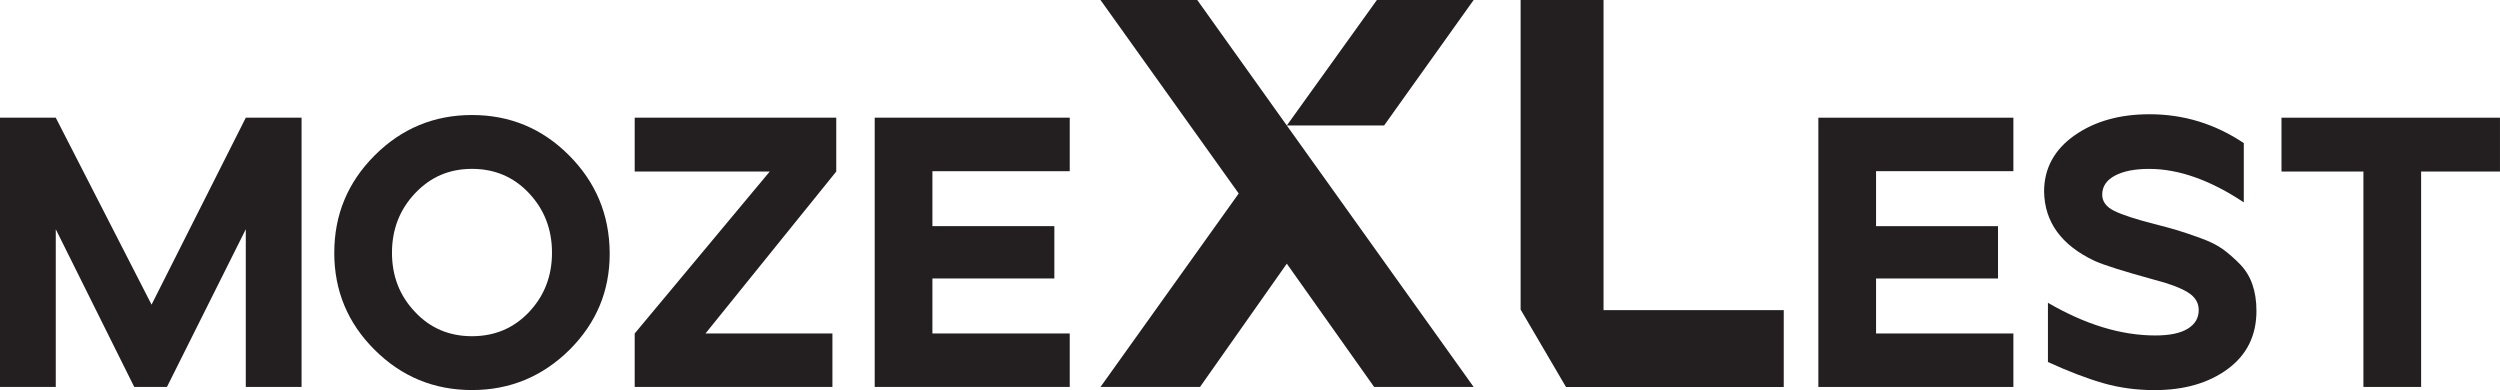
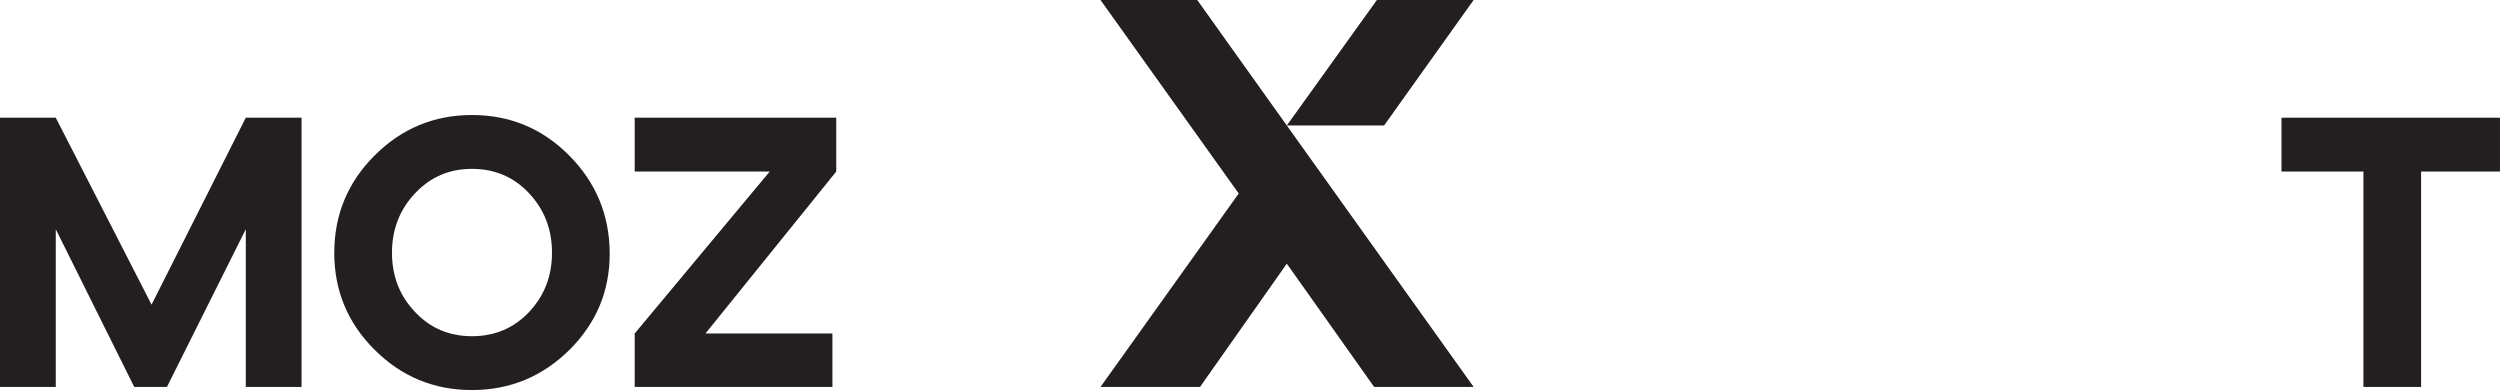
<svg xmlns="http://www.w3.org/2000/svg" id="Layer_1" data-name="Layer 1" viewBox="0 0 934.62 145.81">
  <defs>
    <style> .cls-1 { fill: #231f20; stroke-width: 0px; } </style>
  </defs>
  <path class="cls-1" d="m0,144.66V44h20.85l35.81,69.89,35.23-69.89h20.85v100.66h-20.85v-58.96l-29.48,58.96h-12.22l-29.34-58.96v58.96H0Z" />
  <path class="cls-1" d="m124.97,94.48c0-14.19,5.03-26.32,15.1-36.38s22.19-15.1,36.38-15.1,26.29,5.03,36.31,15.1c10.02,10.07,15.07,22.2,15.17,36.38v.43c0,13.9-4.99,25.84-14.96,35.81-10.16,10.06-22.34,15.1-36.53,15.1s-26.32-5.01-36.38-15.03c-10.07-10.02-15.1-22.12-15.1-36.31Zm21.57,0c0,8.73,2.87,16.11,8.63,22.15,5.66,6.04,12.75,9.06,21.28,9.06s15.65-3.02,21.35-9.06,8.56-13.42,8.56-22.15-2.85-16.13-8.56-22.22c-5.7-6.09-12.82-9.13-21.35-9.13s-15.53,3.04-21.28,9.13c-5.75,6.09-8.63,13.49-8.63,22.22Z" />
  <path class="cls-1" d="m312.63,44v20.13l-48.89,60.54h47.46v19.99h-73.92v-19.99l50.48-60.54h-50.48v-20.13h75.35Z" />
-   <path class="cls-1" d="m399.92,44v19.99h-51.34v20.56h45.59v19.56h-45.59v20.56h51.34v19.99h-72.91V44h72.91Z" />
  <path class="cls-1" d="m411.42,0h36.17l33.48,46.91L514.75,0h36.17l-33.48,46.91h-36.37l69.85,97.75h-37.2l-32.65-46.09-32.45,46.09h-37.2l51.67-72.33L411.42,0Z" />
-   <path class="cls-1" d="m585.43,144.66l-16.95-28.93V0h31v115.94h67.37v28.73h-81.43Z" />
-   <path class="cls-1" d="m752.7,44v19.99h-51.34v20.56h45.59v19.56h-45.59v20.56h51.34v19.99h-72.91V44h72.91Z" />
-   <path class="cls-1" d="m775.57,50.62c7.48-5.27,16.82-7.91,28.04-7.91,12.75,0,24.49,3.6,35.23,10.79v22.15c-12.56-8.34-24.35-12.51-35.38-12.51-5.37,0-9.64.84-12.8,2.52-3.16,1.68-4.75,4.05-4.75,7.12,0,2.59,1.53,4.63,4.6,6.11,3.07,1.49,8,3.09,14.81,4.82,3.74.96,6.71,1.78,8.92,2.44,2.2.67,5.03,1.63,8.48,2.88,3.45,1.25,6.23,2.64,8.34,4.17,2.11,1.54,4.22,3.38,6.33,5.54,2.11,2.16,3.67,4.7,4.67,7.62,1.01,2.93,1.51,6.21,1.51,9.85,0,9.2-3.57,16.44-10.71,21.72-7.14,5.27-16.27,7.91-27.4,7.91-6.71,0-13.09-.86-19.13-2.59-6.04-1.73-12.94-4.36-20.71-7.91v-22.15c14,8.15,27.37,12.22,40.12,12.22,5.37,0,9.42-.84,12.15-2.52,2.73-1.68,4.1-4,4.1-6.97,0-2.78-1.39-5.01-4.17-6.69-2.78-1.68-6.95-3.24-12.51-4.67-11.51-3.16-18.94-5.51-22.29-7.05-12.37-5.85-18.65-14.48-18.84-25.89,0-8.63,3.79-15.63,11.36-21Z" />
  <path class="cls-1" d="m852.93,44h81.68v20.13h-29.48v80.53h-21.57v-80.53h-30.63v-20.13Z" />
</svg>